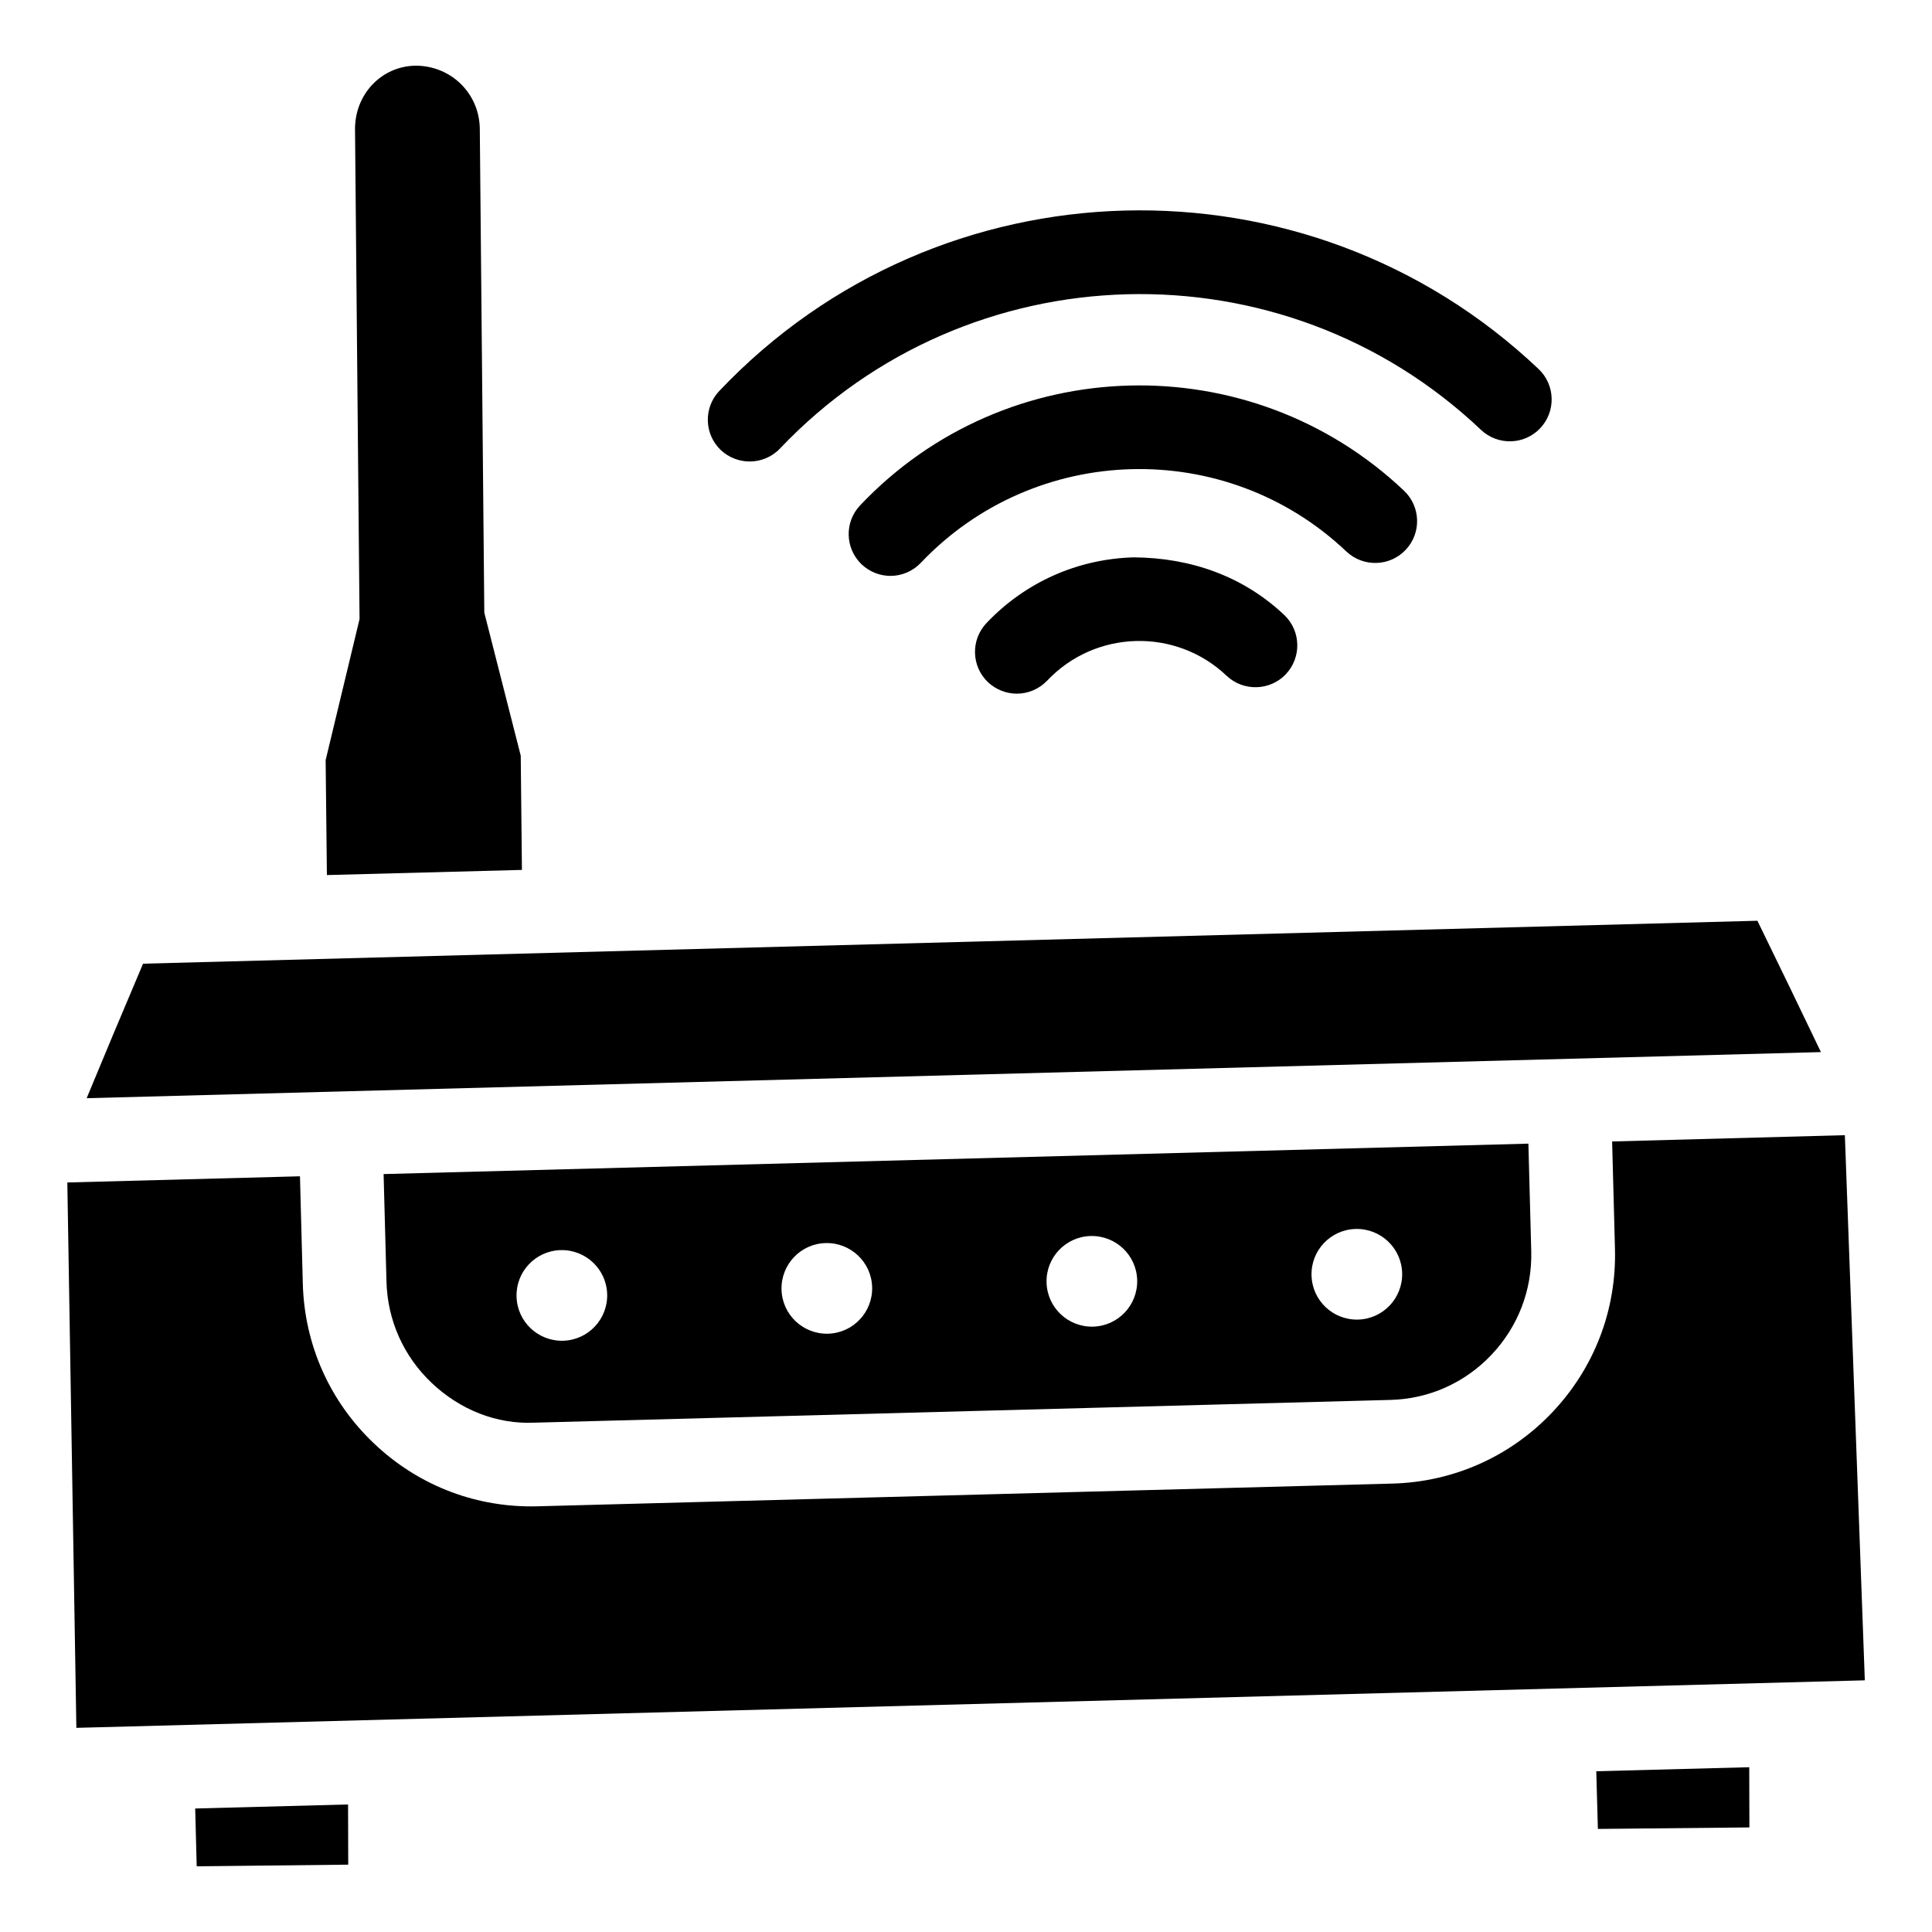
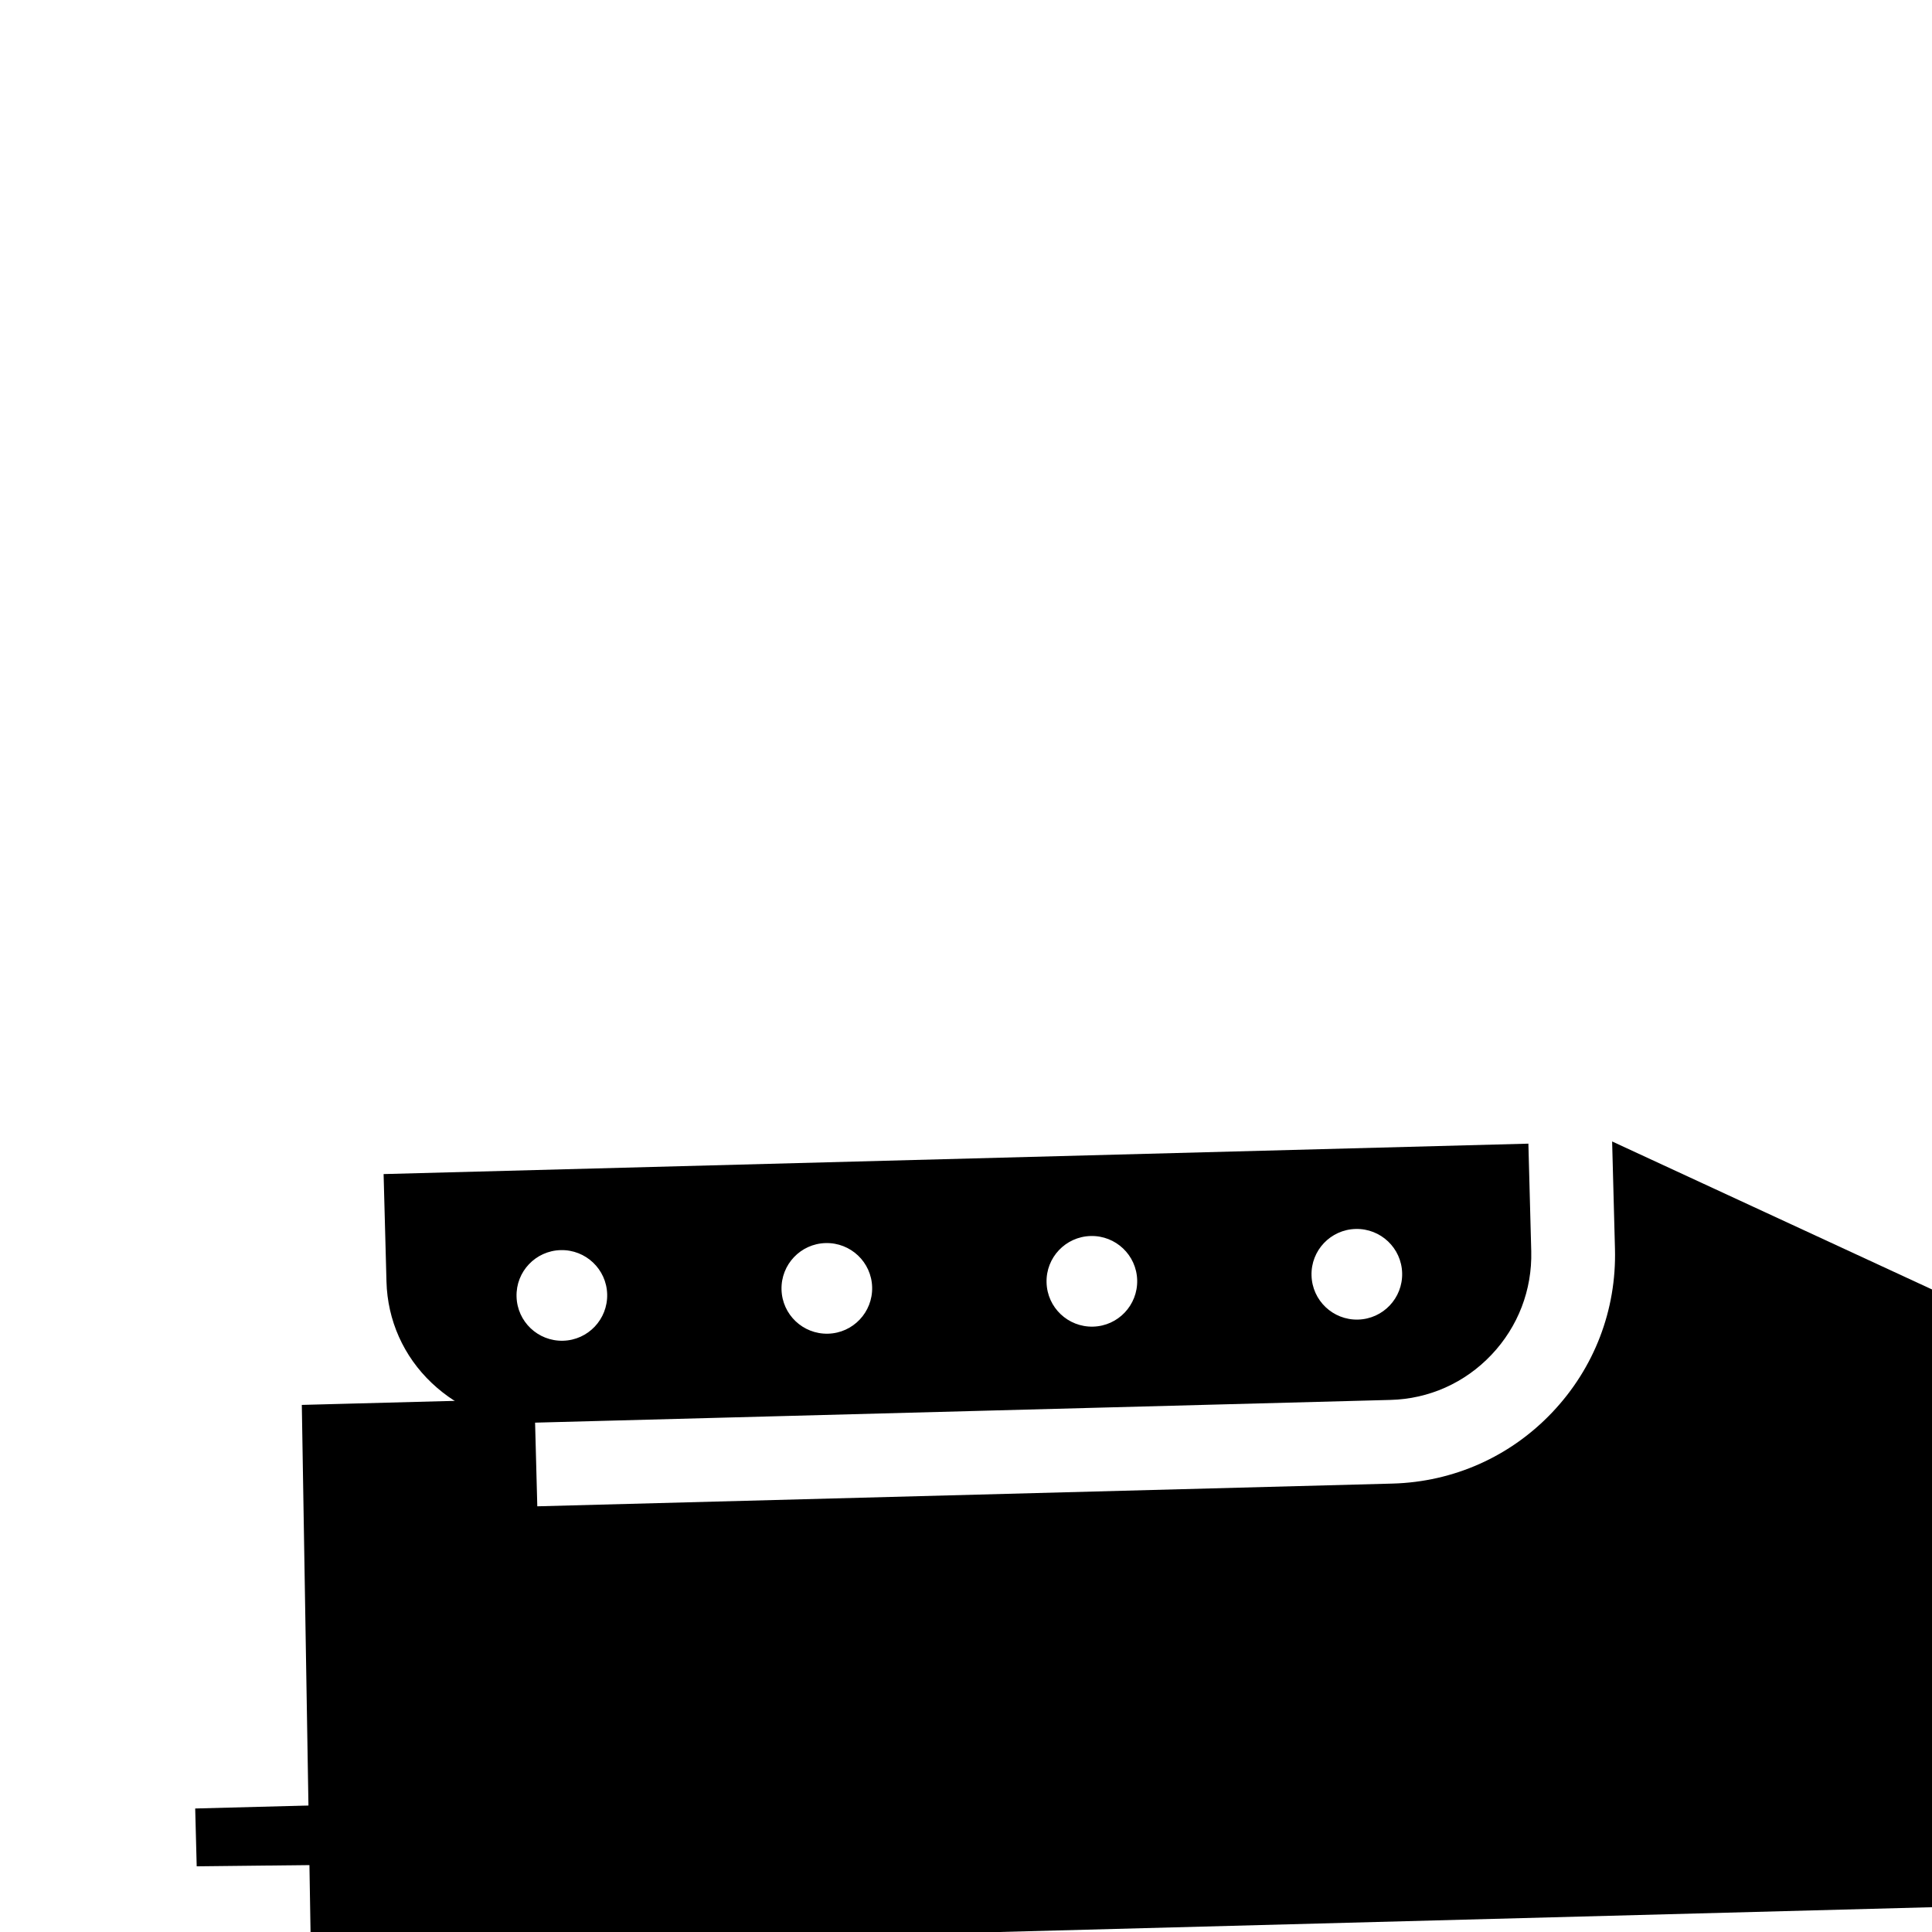
<svg xmlns="http://www.w3.org/2000/svg" fill="#000000" width="800px" height="800px" version="1.1" viewBox="144 144 512 512">
  <g>
-     <path d="m609.73 388.01-427.82 11.379c-5.414 12.762-10.957 25.969-14.945 35.645l459.6-12.219c-4.785-10.035-11.355-23.574-16.836-34.805z" />
    <path d="m195.73 623.27 0.398 15.324 40.156-0.441-0.043-15.953z" />
-     <path d="m230.63 375.9 51.684-1.363-0.312-30.27-9.656-37.91-1.195-128.26c-0.129-9.324-7.582-16.672-16.984-16.691-9.07 0.105-16.207 7.598-16.082 17.023l1.199 129.63-8.988 37.387z" />
    <path d="m246.42 483.65c0.273 10.242 4.512 19.754 11.965 26.828 7.453 7.055 17.109 11.043 27.414 10.539l226.65-6.023c10.223-0.25 19.754-4.512 26.809-11.965 7.055-7.453 10.789-17.172 10.539-27.414l-0.758-28.535-303.38 8.062zm256.84-13.961c6.633-0.168 12.156 5.059 12.324 11.691 0.168 6.633-5.059 12.156-11.691 12.324s-12.156-5.059-12.324-11.691c-0.188-6.633 5.059-12.156 11.691-12.324zm-70.219 1.867c6.633-0.168 12.156 5.059 12.324 11.691s-5.059 12.156-11.691 12.324-12.156-5.059-12.324-11.691c-0.188-6.633 5.059-12.156 11.691-12.324zm-70.238 1.871c6.633-0.168 12.156 5.059 12.324 11.691 0.168 6.633-5.059 12.156-11.691 12.324-6.633 0.168-12.156-5.059-12.324-11.691-0.168-6.637 5.059-12.156 11.691-12.324zm-70.219 1.867c6.633-0.168 12.156 5.059 12.324 11.691 0.168 6.633-5.059 12.156-11.691 12.324-6.633 0.168-12.156-5.059-12.324-11.691-0.191-6.637 5.059-12.156 11.691-12.324z" />
-     <path d="m567.03 613.4 0.422 15.285 40.156-0.398-0.043-15.957z" />
-     <path d="m334.63 247.6c58.273-61.484 155.68-64.047 217.12-5.793 4.449 4.219 4.617 11.25 0.418 15.68-4.219 4.473-11.25 4.617-15.68 0.441-52.586-49.879-135.9-47.609-185.76 4.914-2.184 2.305-5.121 3.461-8.062 3.461-2.75 0-5.5-1.027-7.641-3.023-4.43-4.219-4.617-11.25-0.398-15.68zm53.402 45.551c-2.184 2.289-5.121 3.465-8.039 3.465-2.75 0-5.481-1.027-7.621-3.023-4.449-4.219-4.641-11.25-0.418-15.68 38.645-40.832 103.34-42.512 144.13-3.863 4.449 4.219 4.641 11.25 0.418 15.68-4.219 4.449-11.23 4.617-15.68 0.441-31.93-30.312-82.543-28.906-112.79 2.981zm96.734 29.516c-4.199 4.43-11.23 4.617-15.68 0.441-13.457-12.805-34.805-12.238-47.566 1.258-2.184 2.289-5.121 3.465-8.039 3.465-2.75 0-5.481-1.027-7.641-3.023-4.449-4.219-4.617-11.25-0.418-15.68 10.266-10.832 24.121-17.004 39.023-17.422 15.199 0.105 29.074 5.039 39.926 15.305 4.402 4.195 4.59 11.207 0.395 15.656z" />
-     <path d="m571.23 446.5 0.754 28.508c0.418 16.164-5.481 31.531-16.625 43.285-11.125 11.734-26.176 18.43-42.32 18.871l-226.65 6.023c-0.547 0.02-1.113 0.02-1.66 0.02-15.535 0-30.25-5.879-41.586-16.648-11.754-11.125-18.453-26.176-18.895-42.32l-0.754-28.508-61.652 1.637 2.394 144.53 473.96-12.594-5.289-144.47z" />
+     <path d="m571.23 446.5 0.754 28.508c0.418 16.164-5.481 31.531-16.625 43.285-11.125 11.734-26.176 18.43-42.32 18.871l-226.65 6.023l-0.754-28.508-61.652 1.637 2.394 144.53 473.96-12.594-5.289-144.47z" />
  </g>
</svg>